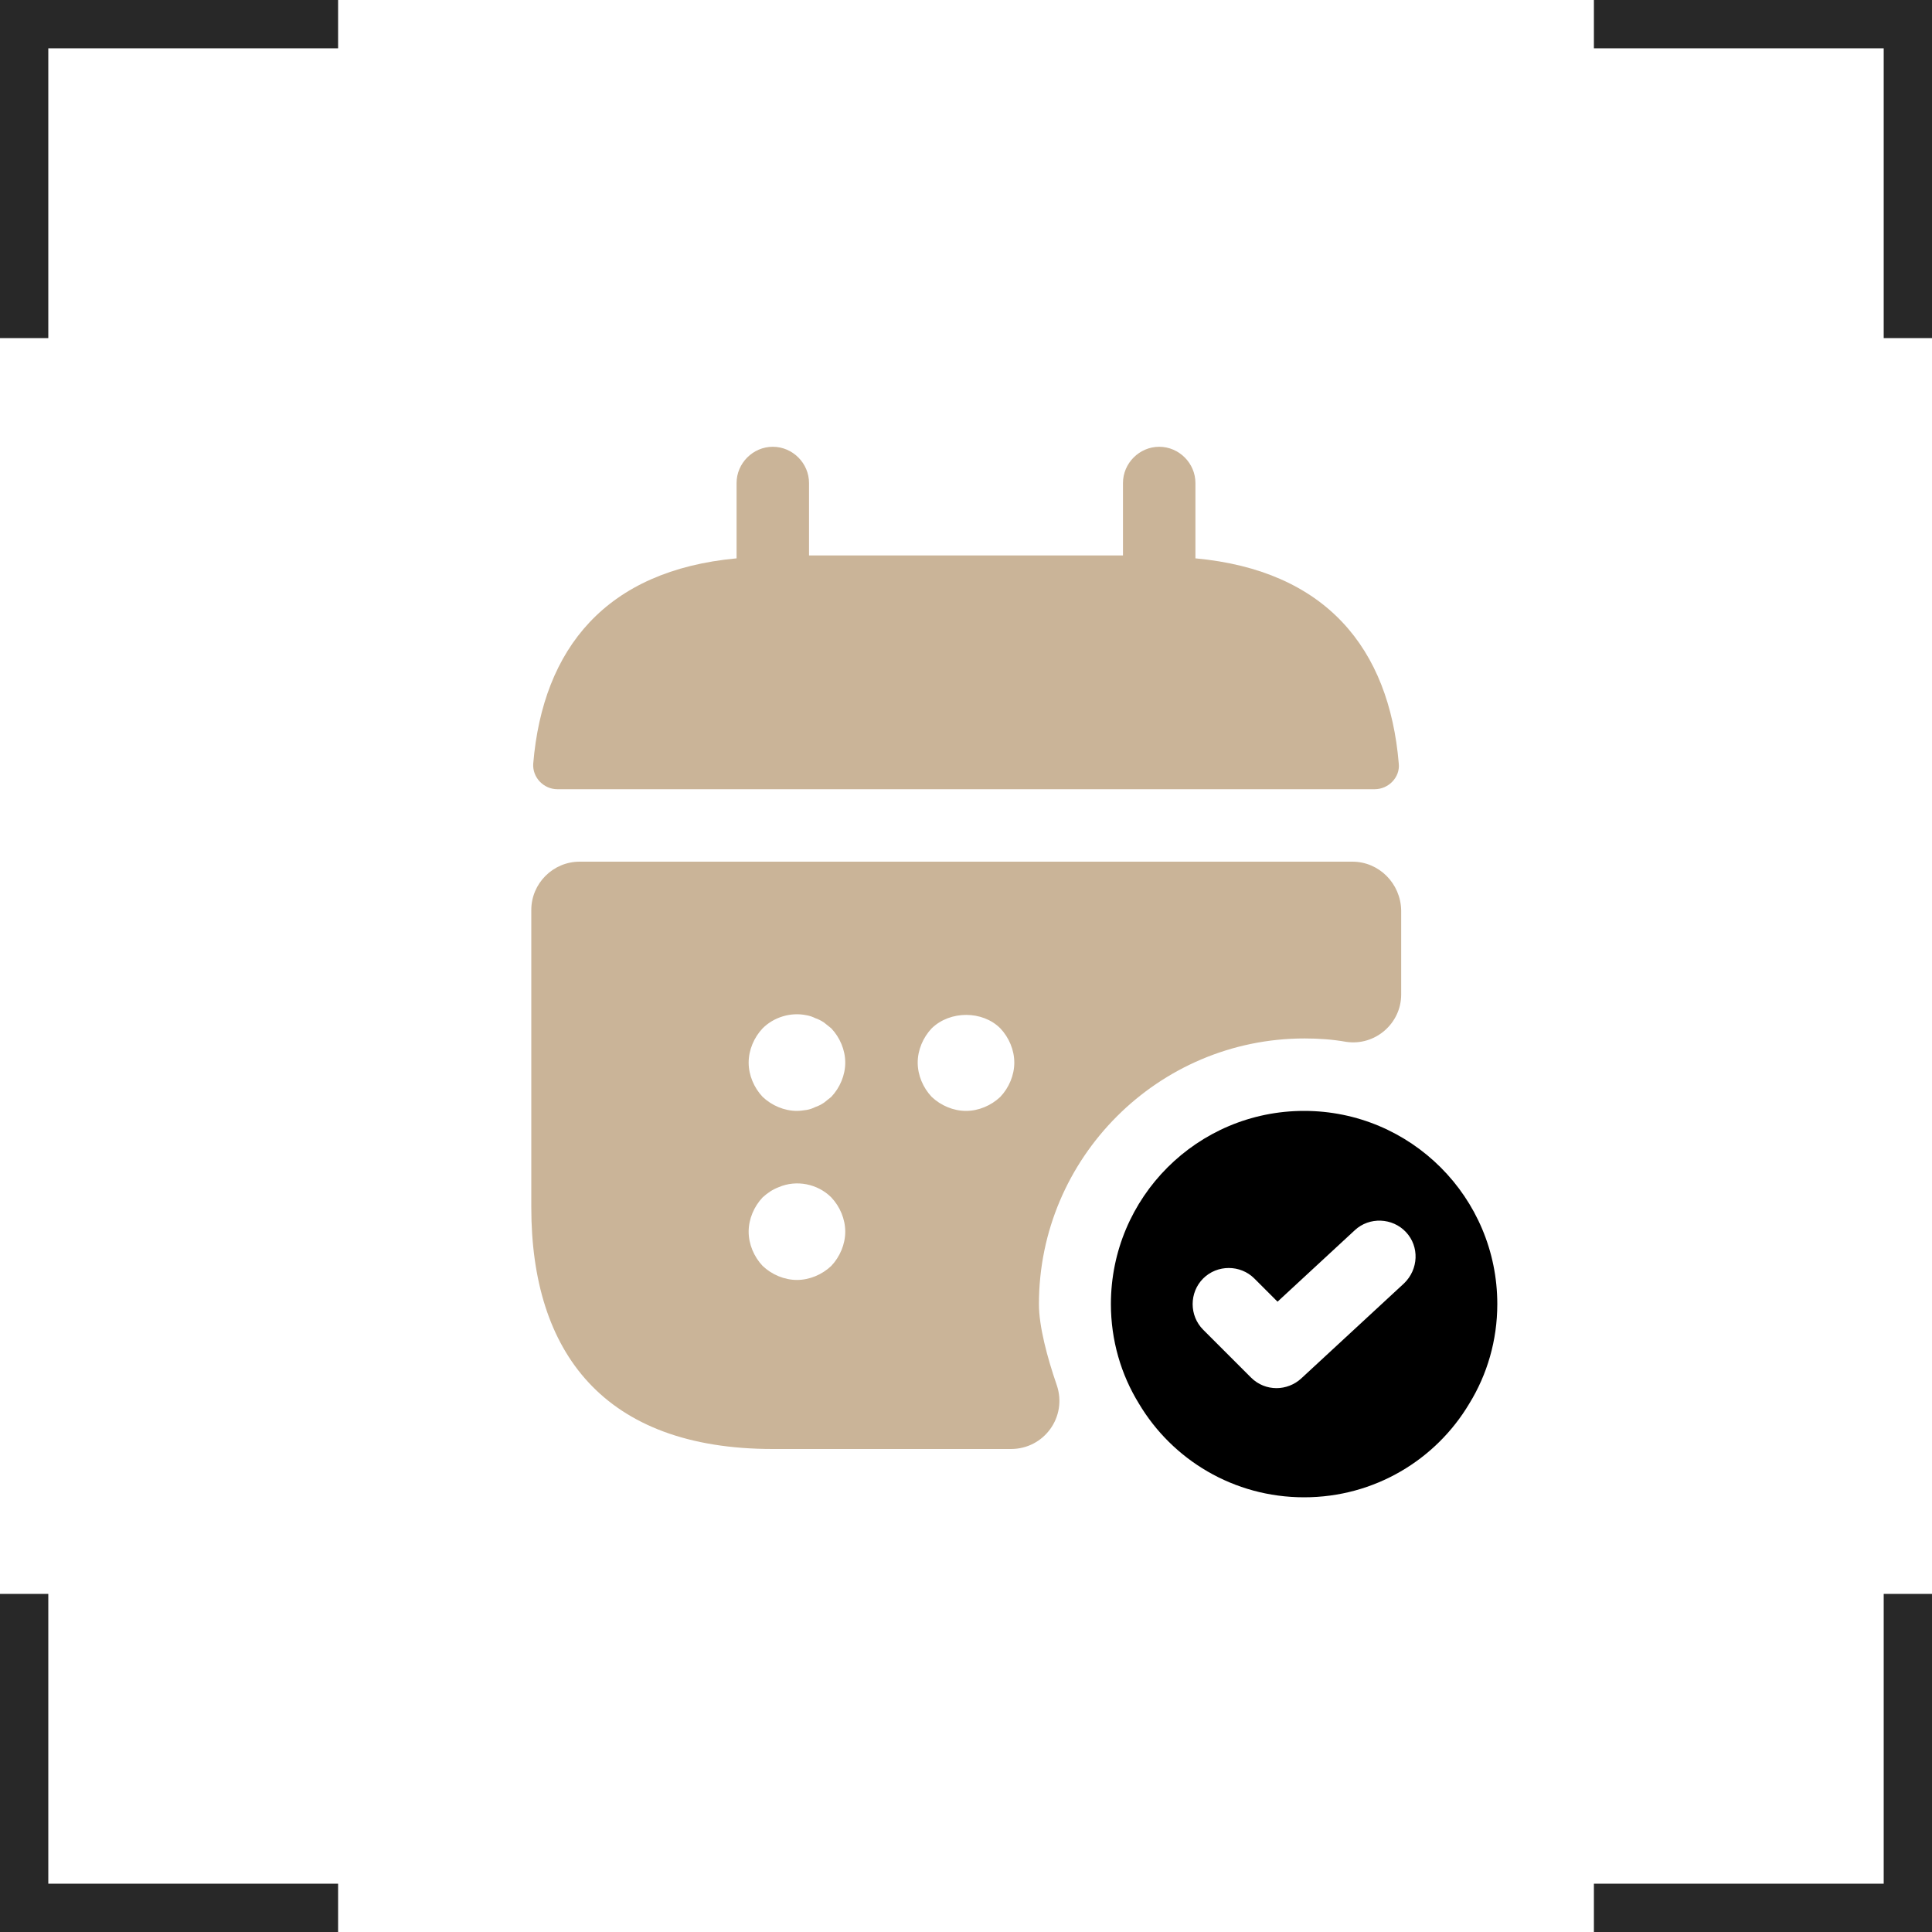
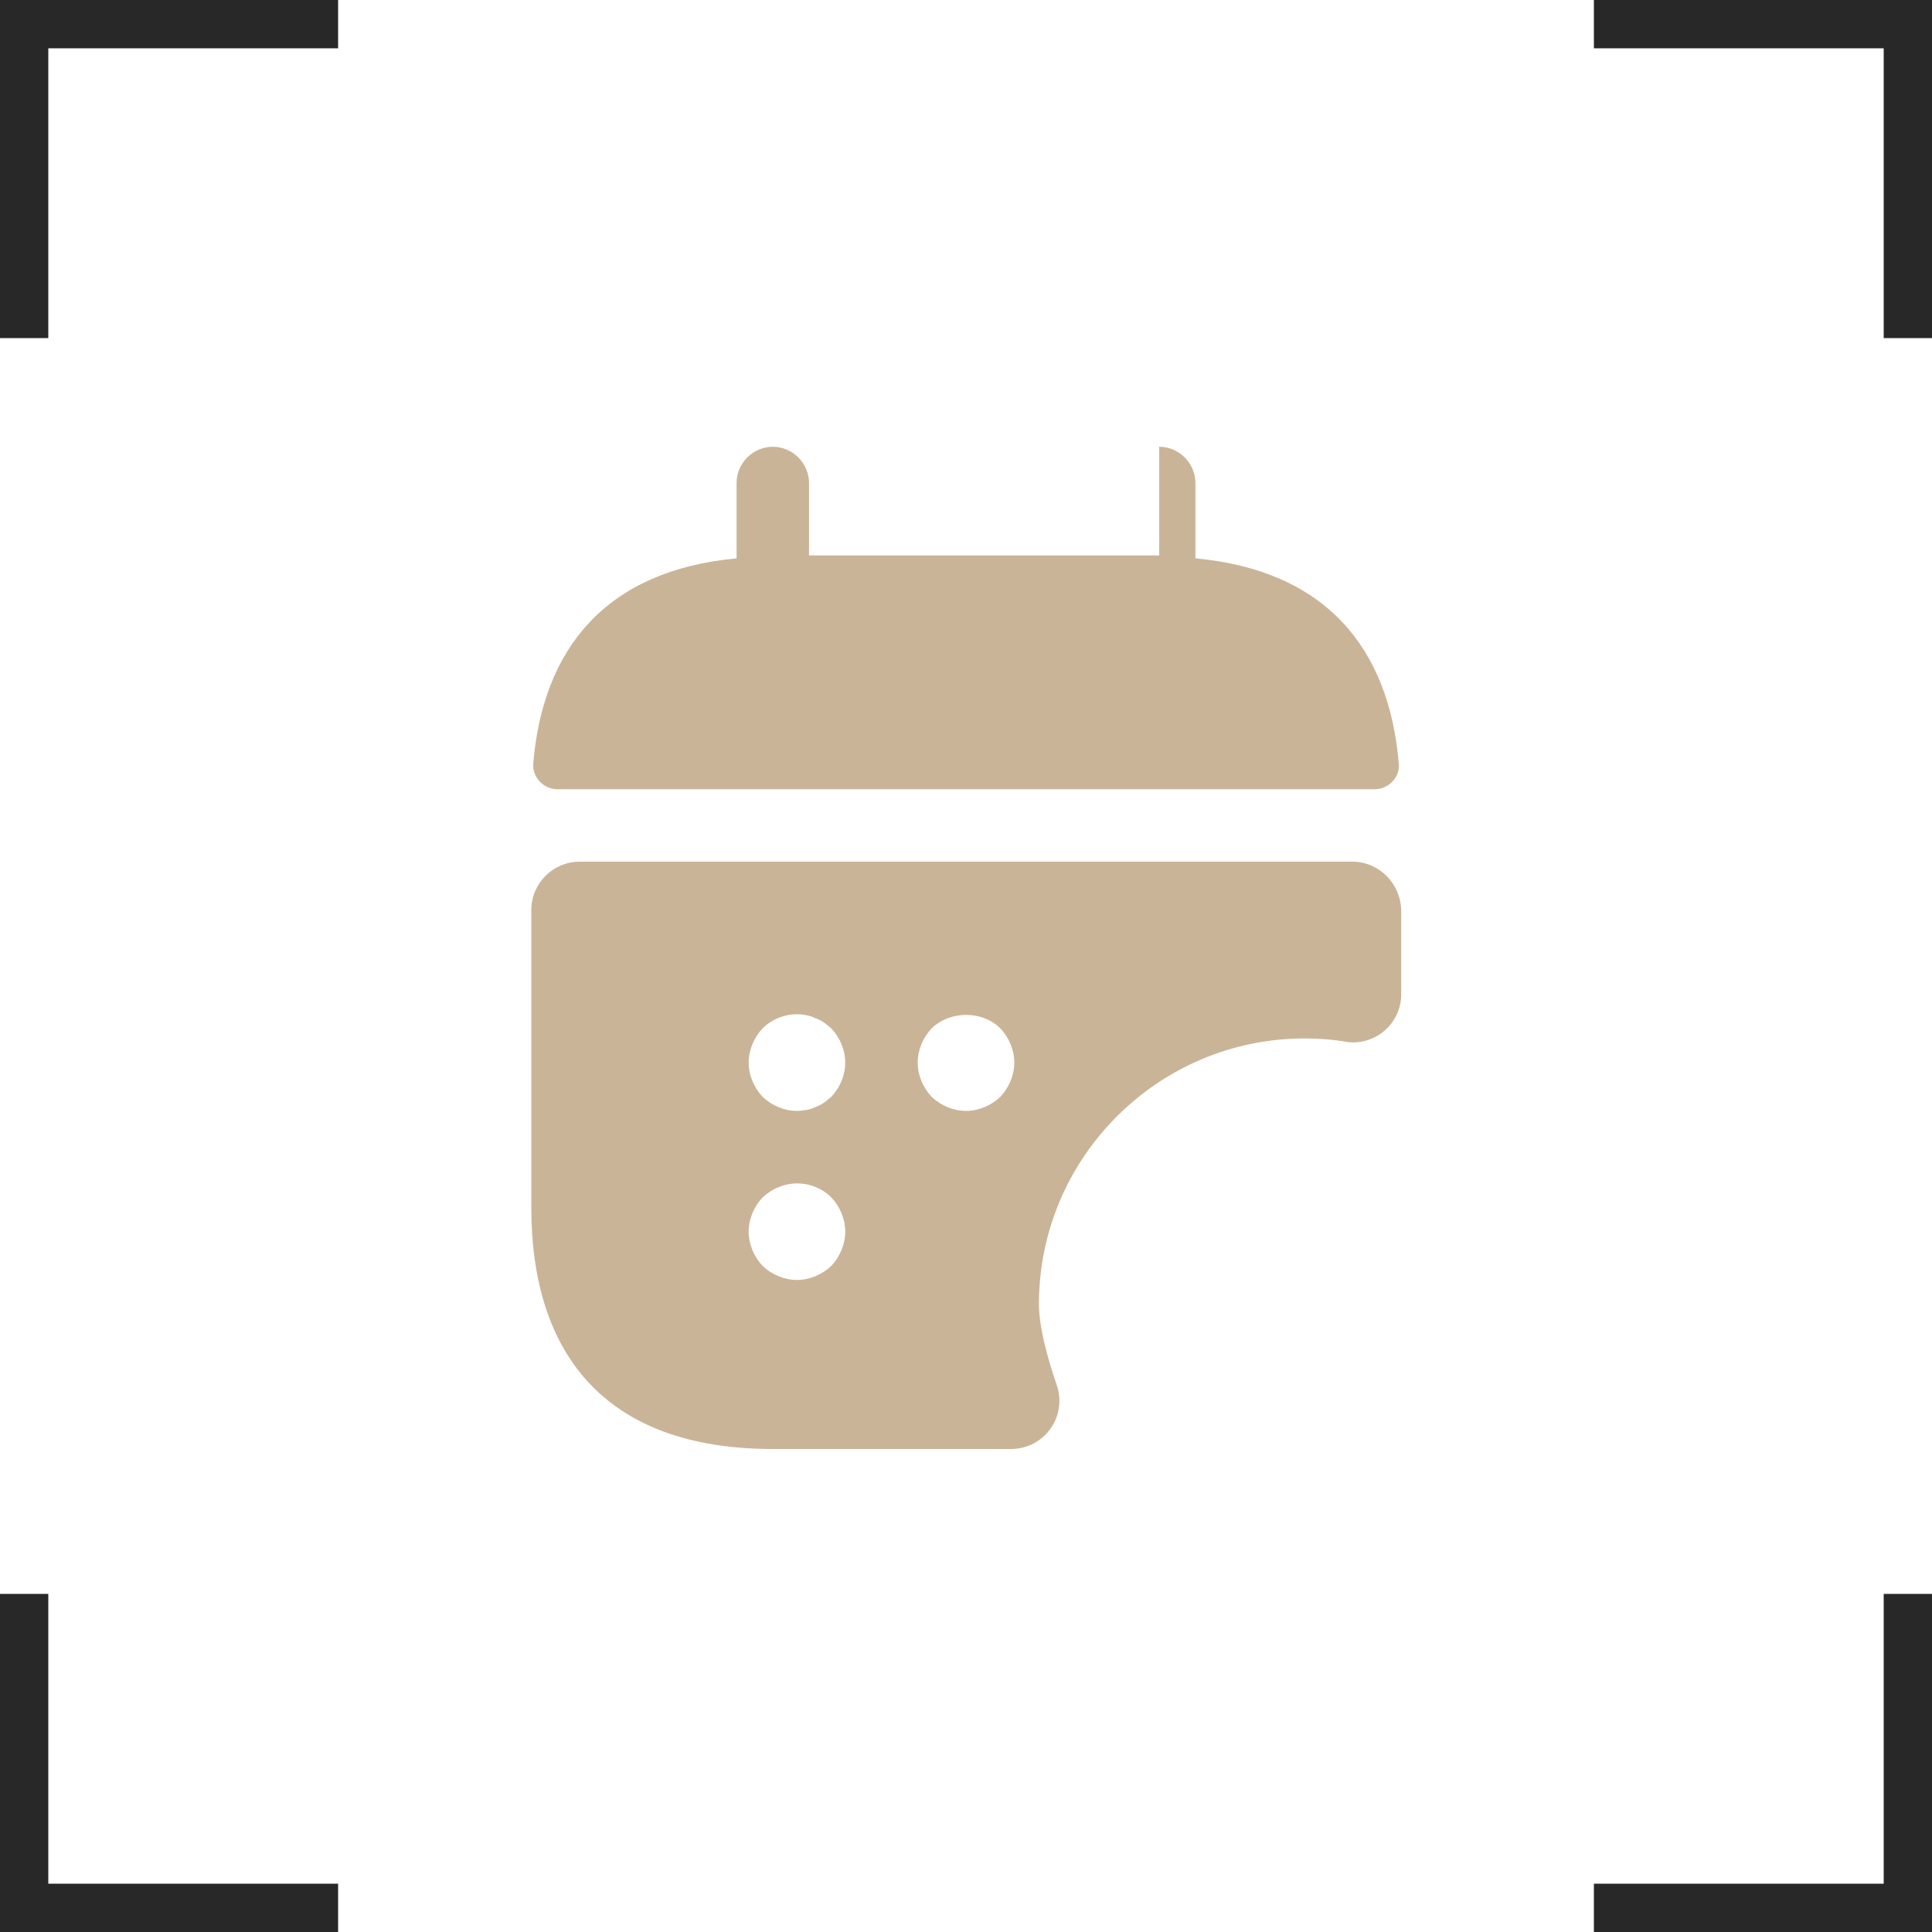
<svg xmlns="http://www.w3.org/2000/svg" width="40" height="40" viewBox="0 0 40 40" fill="none">
-   <path d="M24.75 11.56V10C24.75 9.59 24.41 9.25 24 9.25C23.59 9.25 23.25 9.59 23.25 10V11.5H16.75V10C16.75 9.59 16.41 9.25 16 9.25C15.59 9.25 15.25 9.59 15.25 10V11.56C12.55 11.81 11.24 13.42 11.04 15.81C11.02 16.1 11.26 16.34 11.54 16.34H28.46C28.75 16.34 28.99 16.09 28.96 15.81C28.76 13.42 27.45 11.81 24.75 11.56Z" fill="#CAB498" />
-   <path d="M27 23C24.79 23 23 24.79 23 27C23 27.75 23.21 28.46 23.58 29.06C24.27 30.22 25.54 31 27 31C28.46 31 29.73 30.22 30.42 29.06C30.79 28.46 31 27.75 31 27C31 24.79 29.21 23 27 23ZM29.07 26.57L26.94 28.54C26.8 28.67 26.61 28.74 26.43 28.74C26.24 28.74 26.05 28.67 25.9 28.52L24.91 27.53C24.62 27.24 24.62 26.76 24.91 26.47C25.2 26.18 25.68 26.18 25.97 26.47L26.45 26.95L28.05 25.47C28.35 25.19 28.83 25.21 29.11 25.51C29.39 25.81 29.37 26.28 29.07 26.57Z" fill="black" />
+   <path d="M24.75 11.56V10C24.75 9.59 24.41 9.25 24 9.25V11.5H16.75V10C16.75 9.59 16.41 9.25 16 9.25C15.59 9.25 15.25 9.59 15.25 10V11.56C12.55 11.81 11.24 13.42 11.04 15.81C11.02 16.1 11.26 16.34 11.54 16.34H28.46C28.75 16.34 28.99 16.09 28.96 15.81C28.76 13.42 27.45 11.81 24.75 11.56Z" fill="#CAB498" />
  <path d="M28 17.84H12C11.45 17.84 11 18.29 11 18.84V25C11 28 12.5 30 16 30H20.93C21.62 30 22.1 29.33 21.88 28.68C21.68 28.1 21.51 27.46 21.51 27C21.51 23.97 23.98 21.5 27.01 21.5C27.3 21.5 27.59 21.52 27.87 21.57C28.47 21.66 29.01 21.19 29.01 20.59V18.85C29 18.29 28.55 17.84 28 17.84ZM17.21 26.21C17.02 26.39 16.76 26.5 16.5 26.5C16.24 26.5 15.98 26.39 15.79 26.21C15.61 26.02 15.5 25.76 15.5 25.5C15.5 25.24 15.61 24.98 15.79 24.79C15.89 24.7 15.99 24.63 16.12 24.58C16.49 24.42 16.93 24.51 17.21 24.79C17.39 24.98 17.5 25.24 17.5 25.5C17.5 25.76 17.39 26.02 17.21 26.21ZM17.21 22.71C17.16 22.75 17.11 22.79 17.06 22.83C17 22.87 16.94 22.9 16.88 22.92C16.82 22.95 16.76 22.97 16.7 22.98C16.63 22.99 16.56 23 16.5 23C16.24 23 15.98 22.89 15.79 22.71C15.61 22.52 15.5 22.26 15.5 22C15.5 21.74 15.61 21.48 15.79 21.29C16.02 21.06 16.37 20.95 16.7 21.02C16.76 21.03 16.82 21.05 16.88 21.08C16.94 21.1 17 21.13 17.06 21.17C17.11 21.21 17.16 21.25 17.21 21.29C17.39 21.48 17.5 21.74 17.5 22C17.5 22.26 17.39 22.52 17.21 22.71ZM20.71 22.71C20.52 22.89 20.26 23 20 23C19.74 23 19.48 22.89 19.29 22.71C19.11 22.52 19 22.26 19 22C19 21.74 19.11 21.48 19.29 21.29C19.67 20.92 20.34 20.92 20.71 21.29C20.89 21.48 21 21.74 21 22C21 22.26 20.89 22.52 20.71 22.71Z" fill="#CAB498" />
  <path d="M1 39H7V40H0V33H1V39ZM40 40H33V39H39V33H40V40ZM40 7H39V1H33V0H40V7ZM7 1H1V7H0V0H7V1Z" fill="#282828" />
</svg>